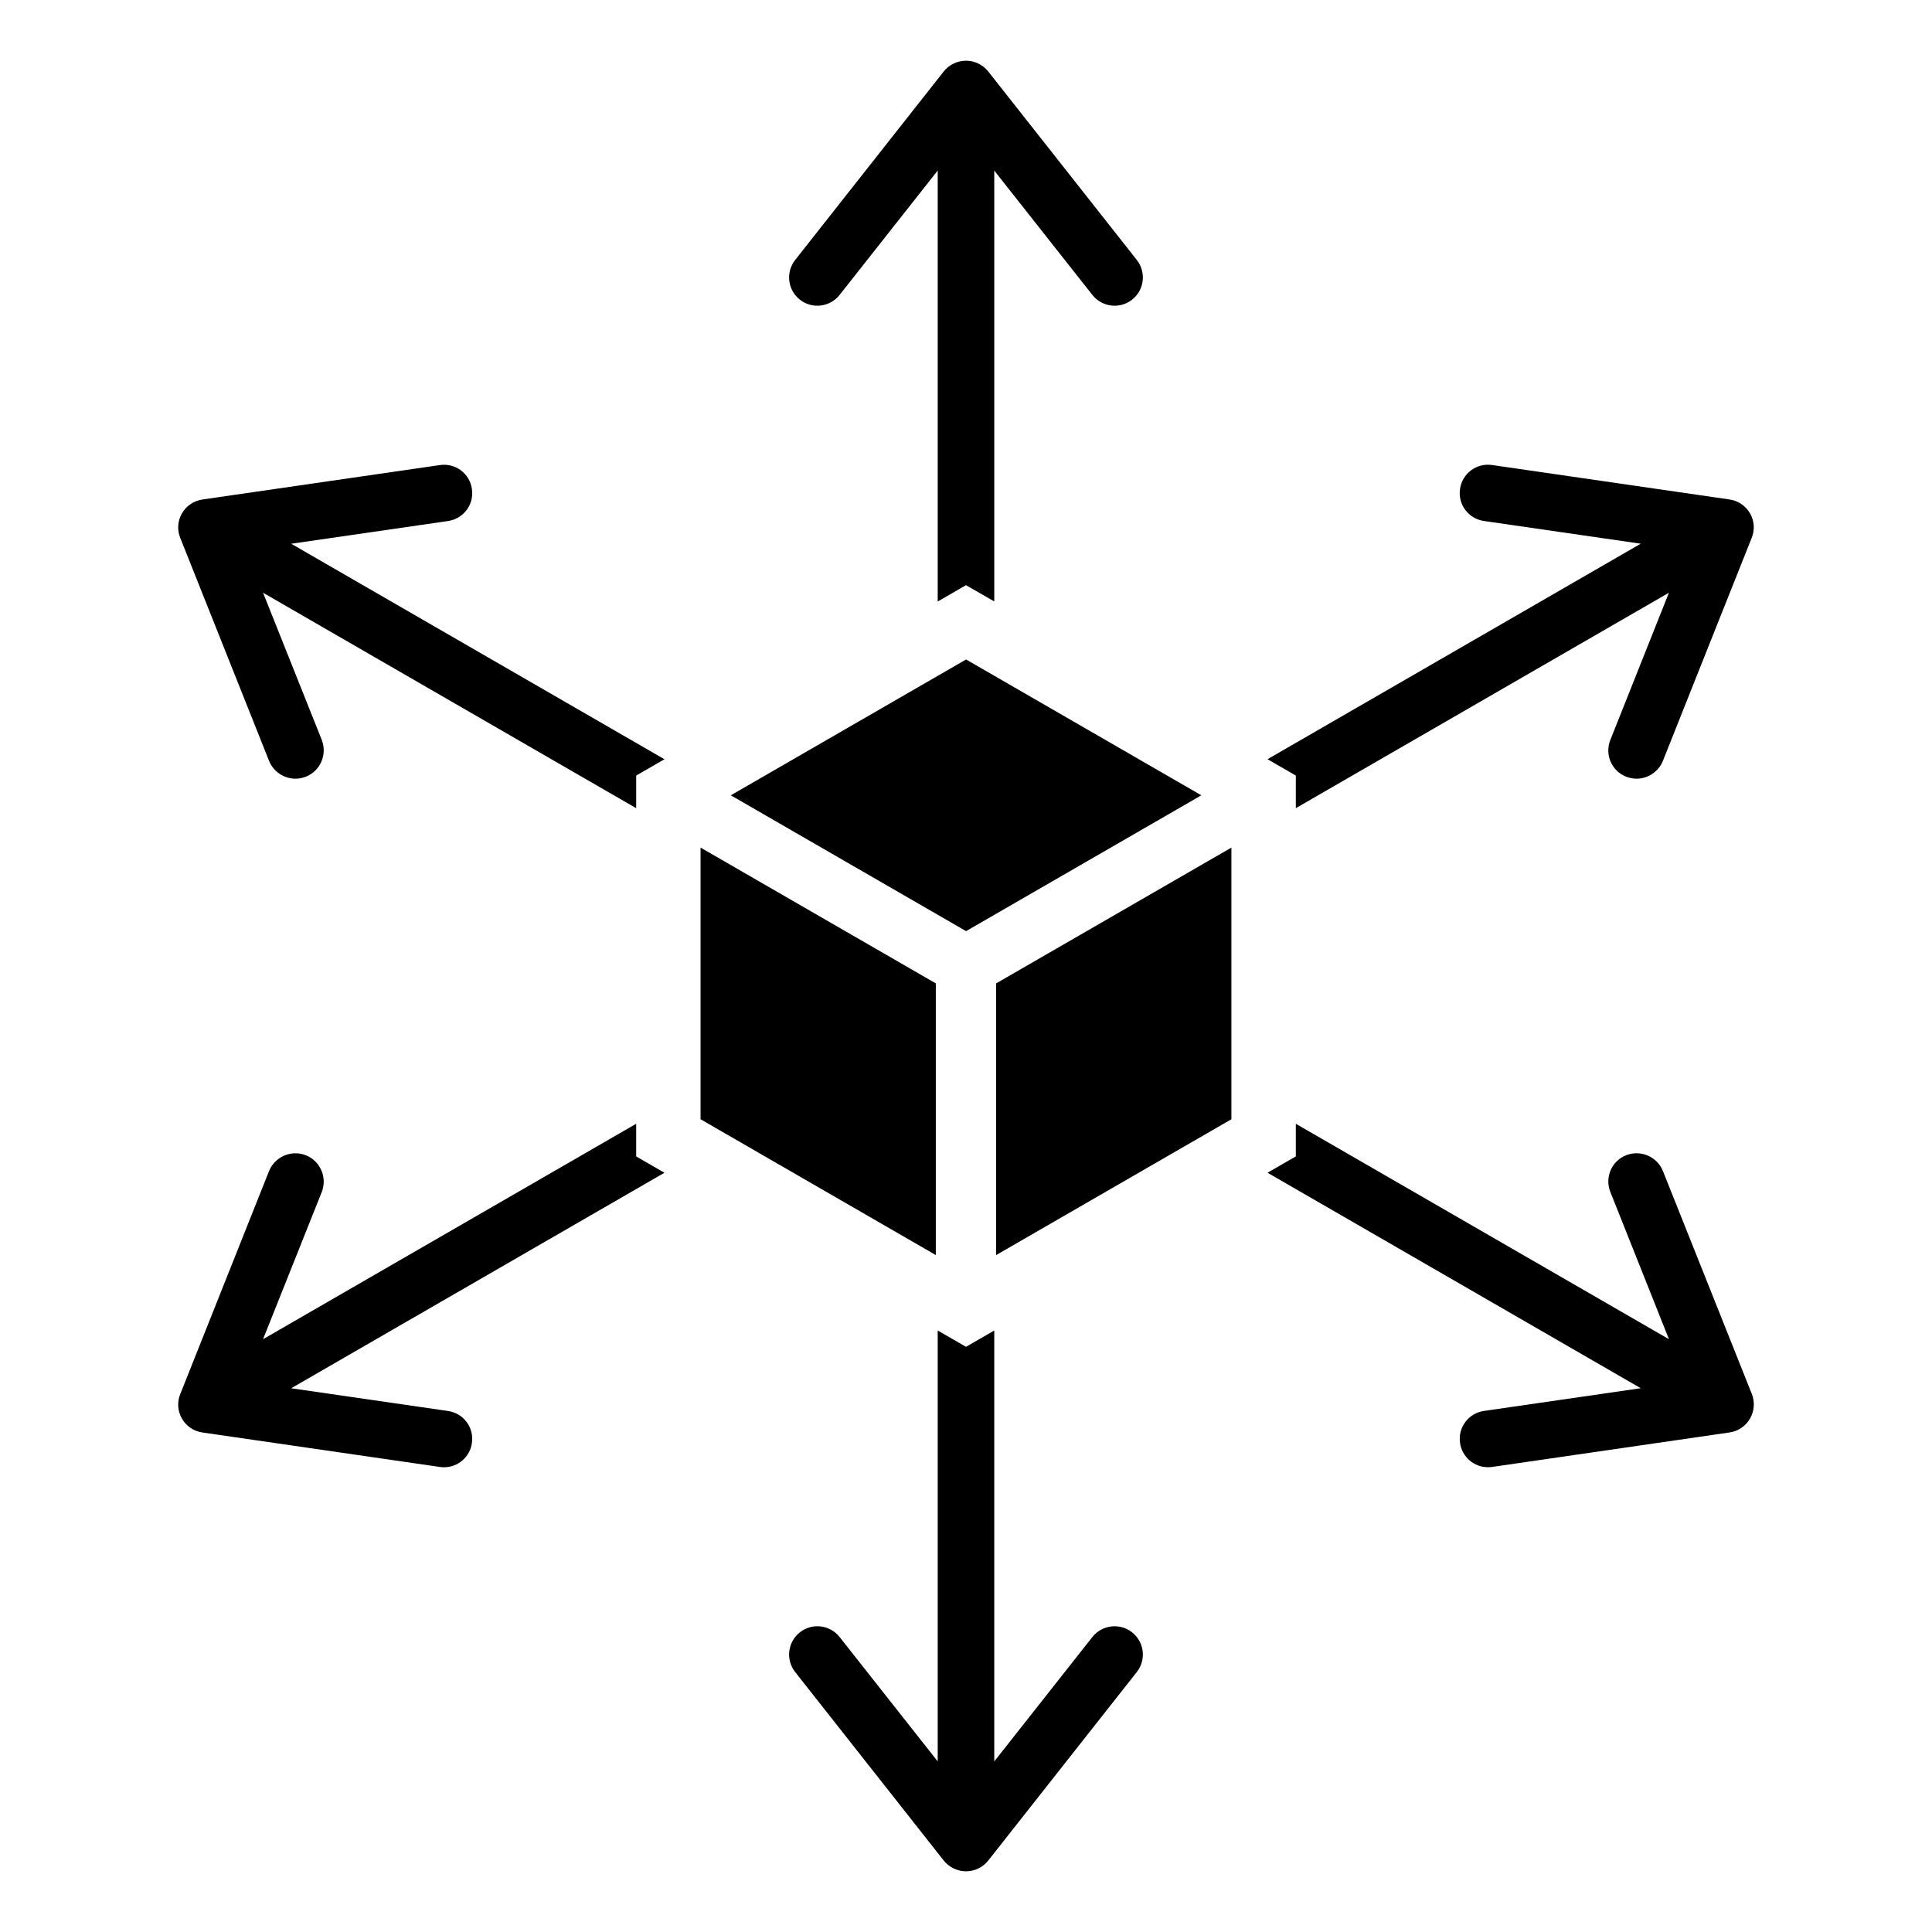
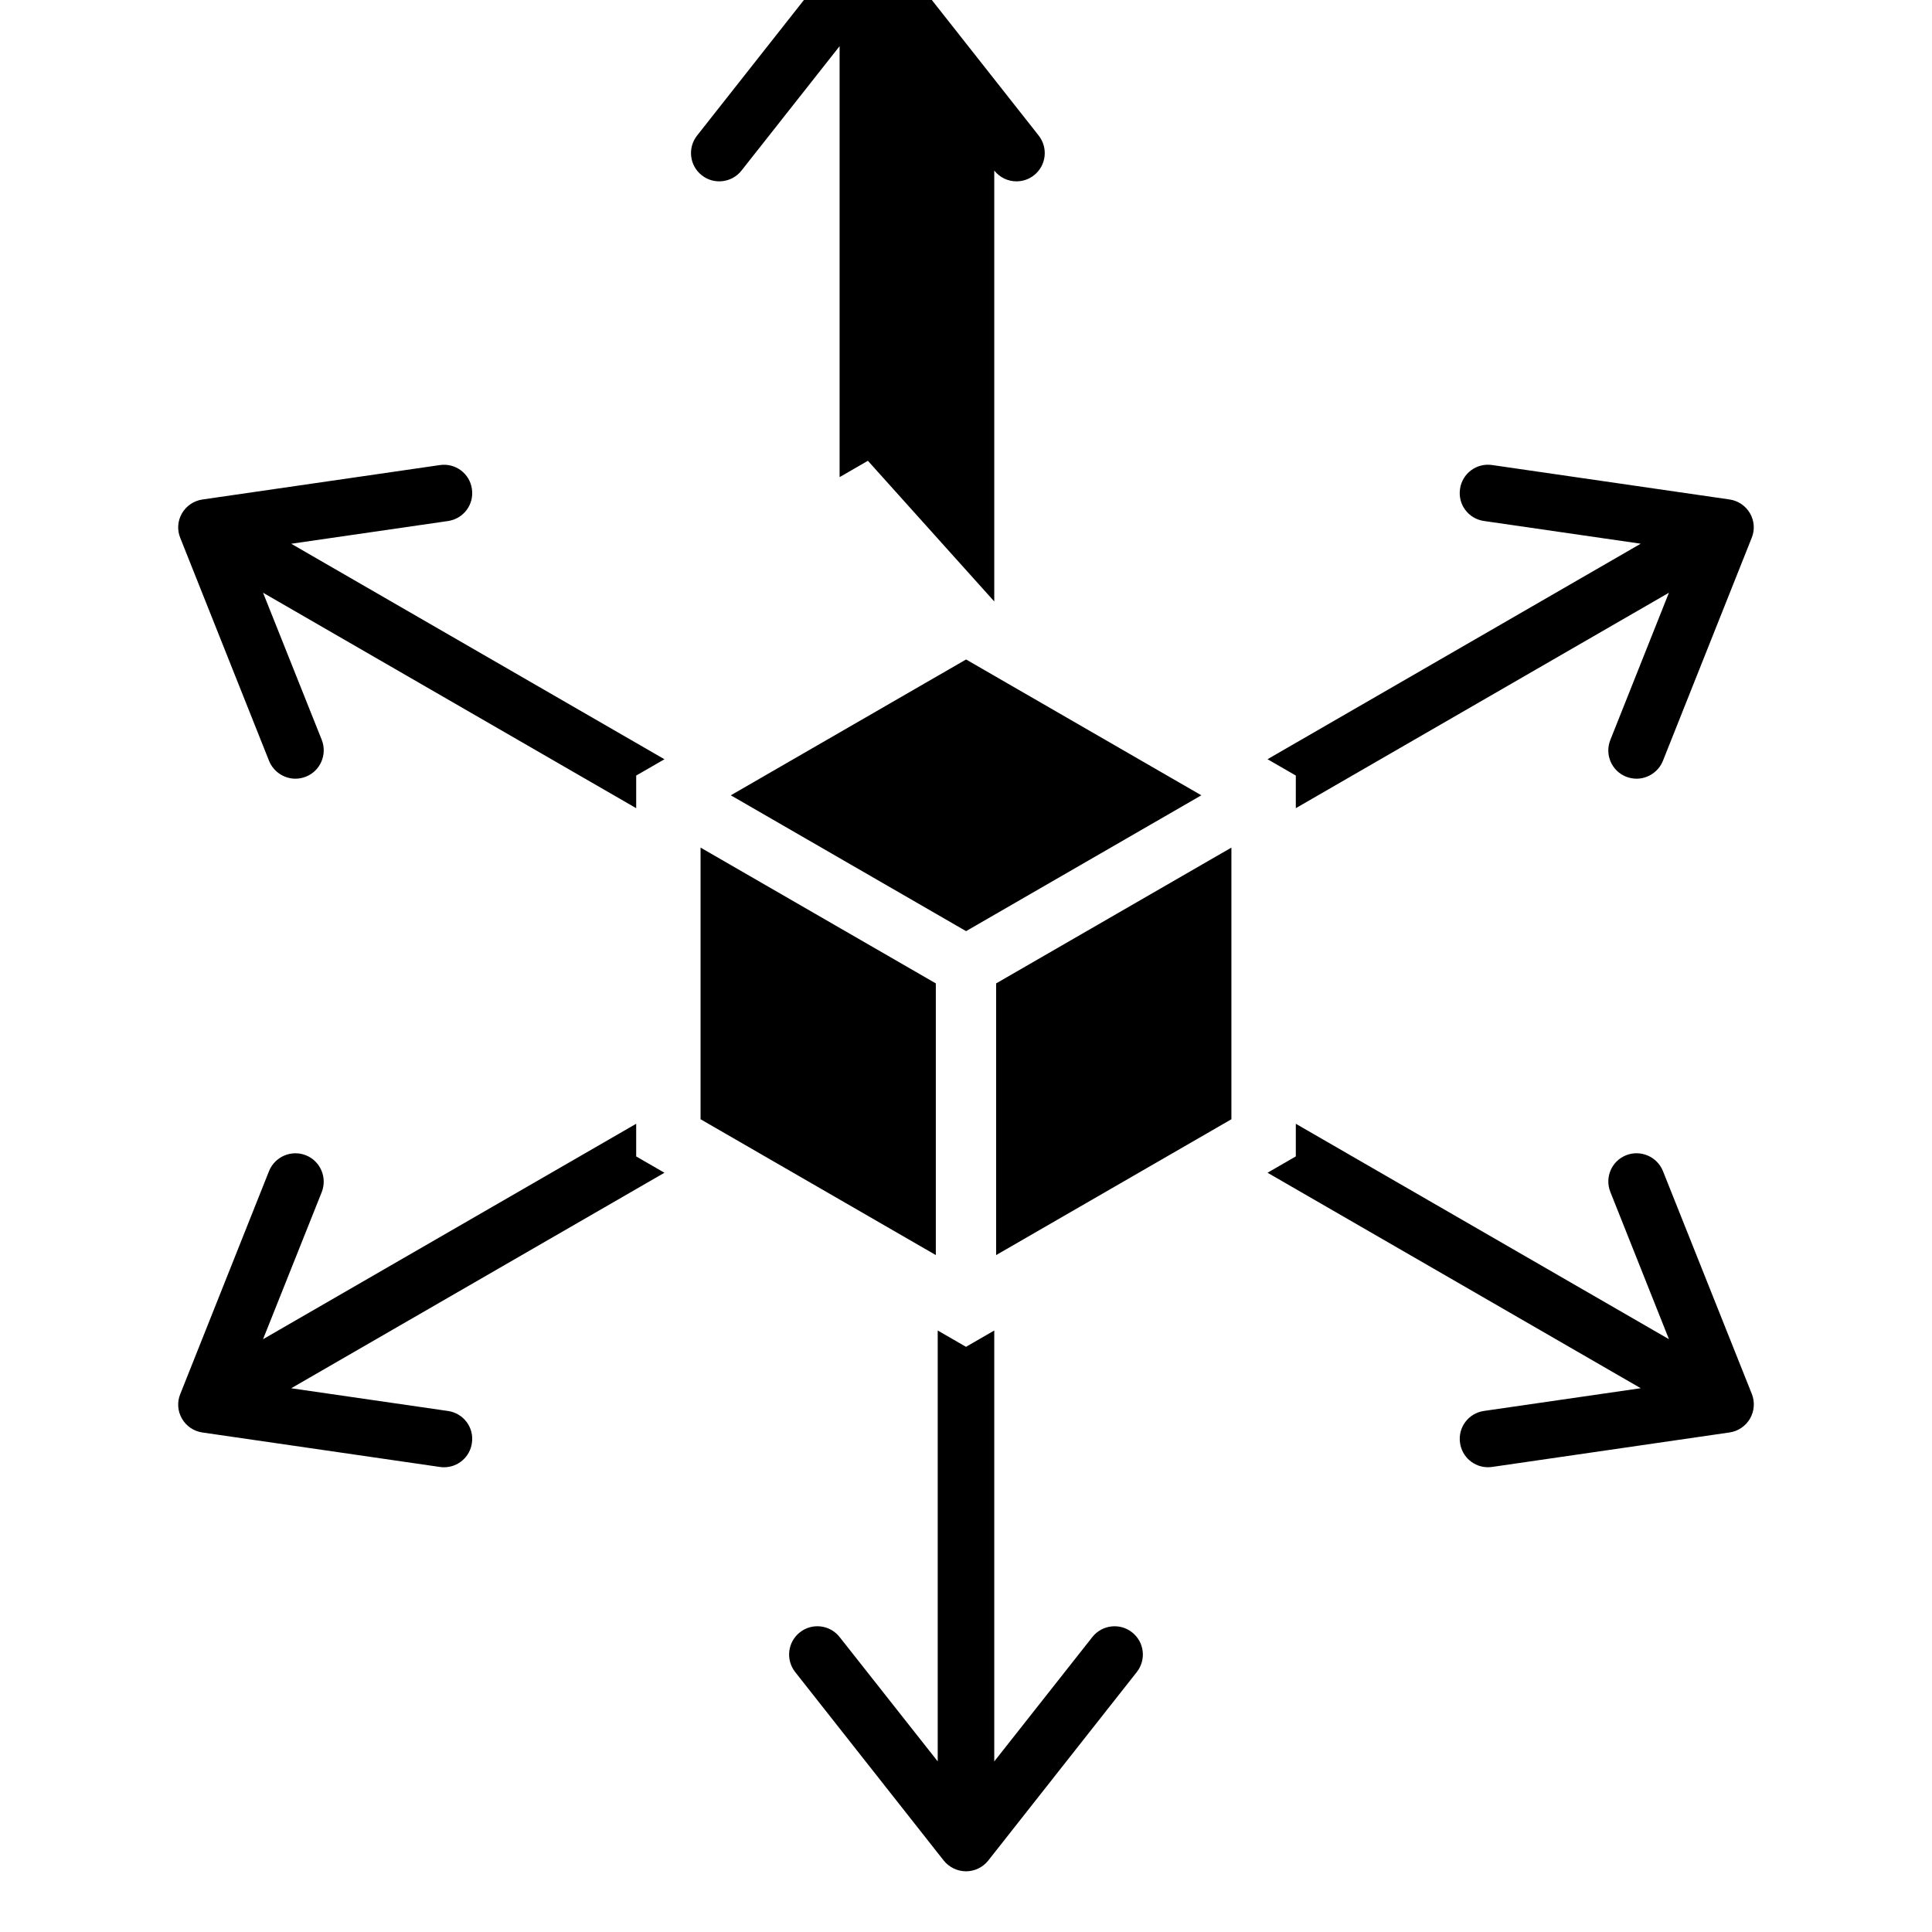
<svg xmlns="http://www.w3.org/2000/svg" fill="#000000" width="800px" height="800px" version="1.1" viewBox="144 144 512 512">
-   <path d="m400.02 390.76-62.348-35.996 62.348-35.996 62.348 35.996zm79.891 64.027 98.902 57.105-41.559 6.023c-4.109 0.598-6.941 4.394-6.324 8.496 0.531 3.731 3.715 6.418 7.383 6.418 0.352 0 0.707-0.027 1.105-0.074l62.914-9.137c2.297-0.336 4.289-1.684 5.438-3.672 1.148-1.984 1.328-4.394 0.488-6.523l-23.562-59.078c-1.547-3.84-5.926-5.715-9.773-4.188-3.848 1.531-5.703 5.894-4.156 9.746l15.52 38.996-98.883-57.086v8.648zm7.492-96.613 98.879-57.094-15.52 38.996c-1.547 3.852 0.309 8.207 4.156 9.75 0.93 0.355 1.859 0.535 2.785 0.535 2.961 0 5.793-1.789 6.984-4.727l23.523-59.078c0.883-2.125 0.707-4.535-0.441-6.523-1.148-1.984-3.137-3.336-5.438-3.672l-62.914-9.125c-4.109-0.605-7.914 2.234-8.492 6.328-0.621 4.109 2.211 7.91 6.324 8.5l41.559 6.023-98.902 57.113 7.5 4.328zm-79.914-54.781v-114.19l26 32.961c1.5 1.875 3.668 2.856 5.879 2.856 1.637 0 3.269-0.52 4.644-1.609 3.269-2.566 3.805-7.285 1.238-10.539l-39.352-49.926c-1.457-1.812-3.625-2.856-5.879-2.856-2.297 0-4.508 1.051-5.926 2.856l-39.352 49.93c-2.566 3.254-2.035 7.965 1.238 10.539 3.227 2.555 7.957 2.004 10.523-1.25l26-32.969v114.21l7.496-4.332zm-87.402 41.816-98.91-57.109 41.559-6.023c4.113-0.605 6.941-4.394 6.324-8.5-0.57-4.094-4.375-6.934-8.492-6.328l-62.91 9.121c-2.297 0.336-4.289 1.691-5.438 3.672-1.148 1.984-1.328 4.394-0.441 6.527l23.523 59.066c1.191 2.934 4.023 4.727 6.984 4.727 0.93 0 1.859-0.18 2.785-0.535 3.848-1.539 5.703-5.898 4.199-9.75l-15.559-38.996 98.887 57.098v-8.648zm-7.492 96.598-98.887 57.098 15.559-38.996c1.5-3.852-0.352-8.207-4.199-9.746-3.848-1.527-8.223 0.348-9.773 4.188l-23.52 59.078c-0.883 2.129-0.707 4.535 0.441 6.523 1.148 1.988 3.137 3.348 5.438 3.672l62.914 9.133c0.398 0.059 0.75 0.082 1.105 0.082 3.668 0 6.856-2.688 7.383-6.418 0.621-4.106-2.211-7.898-6.324-8.496l-41.559-6.023 98.91-57.113-7.488-4.324zm79.906 54.789v114.19l-26-32.961c-2.566-3.25-7.293-3.809-10.523-1.242-3.269 2.566-3.805 7.285-1.238 10.539l39.352 49.934c1.457 1.812 3.625 2.856 5.926 2.856 2.258 0 4.465-1.051 5.879-2.856l39.352-49.934c2.566-3.25 2.035-7.965-1.238-10.539-3.227-2.555-7.957-2.004-10.523 1.242l-26 32.969v-114.2l-7.484 4.328zm15.484-19.988 62.348-35.996v-71.992l-62.348 35.992zm-78.332-107.99v71.992l62.348 35.996v-71.996z" fill-rule="evenodd" />
+   <path d="m400.02 390.76-62.348-35.996 62.348-35.996 62.348 35.996zm79.891 64.027 98.902 57.105-41.559 6.023c-4.109 0.598-6.941 4.394-6.324 8.496 0.531 3.731 3.715 6.418 7.383 6.418 0.352 0 0.707-0.027 1.105-0.074l62.914-9.137c2.297-0.336 4.289-1.684 5.438-3.672 1.148-1.984 1.328-4.394 0.488-6.523l-23.562-59.078c-1.547-3.84-5.926-5.715-9.773-4.188-3.848 1.531-5.703 5.894-4.156 9.746l15.52 38.996-98.883-57.086v8.648zm7.492-96.613 98.879-57.094-15.52 38.996c-1.547 3.852 0.309 8.207 4.156 9.75 0.93 0.355 1.859 0.535 2.785 0.535 2.961 0 5.793-1.789 6.984-4.727l23.523-59.078c0.883-2.125 0.707-4.535-0.441-6.523-1.148-1.984-3.137-3.336-5.438-3.672l-62.914-9.125c-4.109-0.605-7.914 2.234-8.492 6.328-0.621 4.109 2.211 7.91 6.324 8.5l41.559 6.023-98.902 57.113 7.5 4.328zm-79.914-54.781v-114.19c1.5 1.875 3.668 2.856 5.879 2.856 1.637 0 3.269-0.52 4.644-1.609 3.269-2.566 3.805-7.285 1.238-10.539l-39.352-49.926c-1.457-1.812-3.625-2.856-5.879-2.856-2.297 0-4.508 1.051-5.926 2.856l-39.352 49.93c-2.566 3.254-2.035 7.965 1.238 10.539 3.227 2.555 7.957 2.004 10.523-1.25l26-32.969v114.21l7.496-4.332zm-87.402 41.816-98.91-57.109 41.559-6.023c4.113-0.605 6.941-4.394 6.324-8.5-0.57-4.094-4.375-6.934-8.492-6.328l-62.91 9.121c-2.297 0.336-4.289 1.691-5.438 3.672-1.148 1.984-1.328 4.394-0.441 6.527l23.523 59.066c1.191 2.934 4.023 4.727 6.984 4.727 0.93 0 1.859-0.18 2.785-0.535 3.848-1.539 5.703-5.898 4.199-9.75l-15.559-38.996 98.887 57.098v-8.648zm-7.492 96.598-98.887 57.098 15.559-38.996c1.5-3.852-0.352-8.207-4.199-9.746-3.848-1.527-8.223 0.348-9.773 4.188l-23.52 59.078c-0.883 2.129-0.707 4.535 0.441 6.523 1.148 1.988 3.137 3.348 5.438 3.672l62.914 9.133c0.398 0.059 0.75 0.082 1.105 0.082 3.668 0 6.856-2.688 7.383-6.418 0.621-4.106-2.211-7.898-6.324-8.496l-41.559-6.023 98.91-57.113-7.488-4.324zm79.906 54.789v114.19l-26-32.961c-2.566-3.25-7.293-3.809-10.523-1.242-3.269 2.566-3.805 7.285-1.238 10.539l39.352 49.934c1.457 1.812 3.625 2.856 5.926 2.856 2.258 0 4.465-1.051 5.879-2.856l39.352-49.934c2.566-3.25 2.035-7.965-1.238-10.539-3.227-2.555-7.957-2.004-10.523 1.242l-26 32.969v-114.2l-7.484 4.328zm15.484-19.988 62.348-35.996v-71.992l-62.348 35.992zm-78.332-107.99v71.992l62.348 35.996v-71.996z" fill-rule="evenodd" />
</svg>